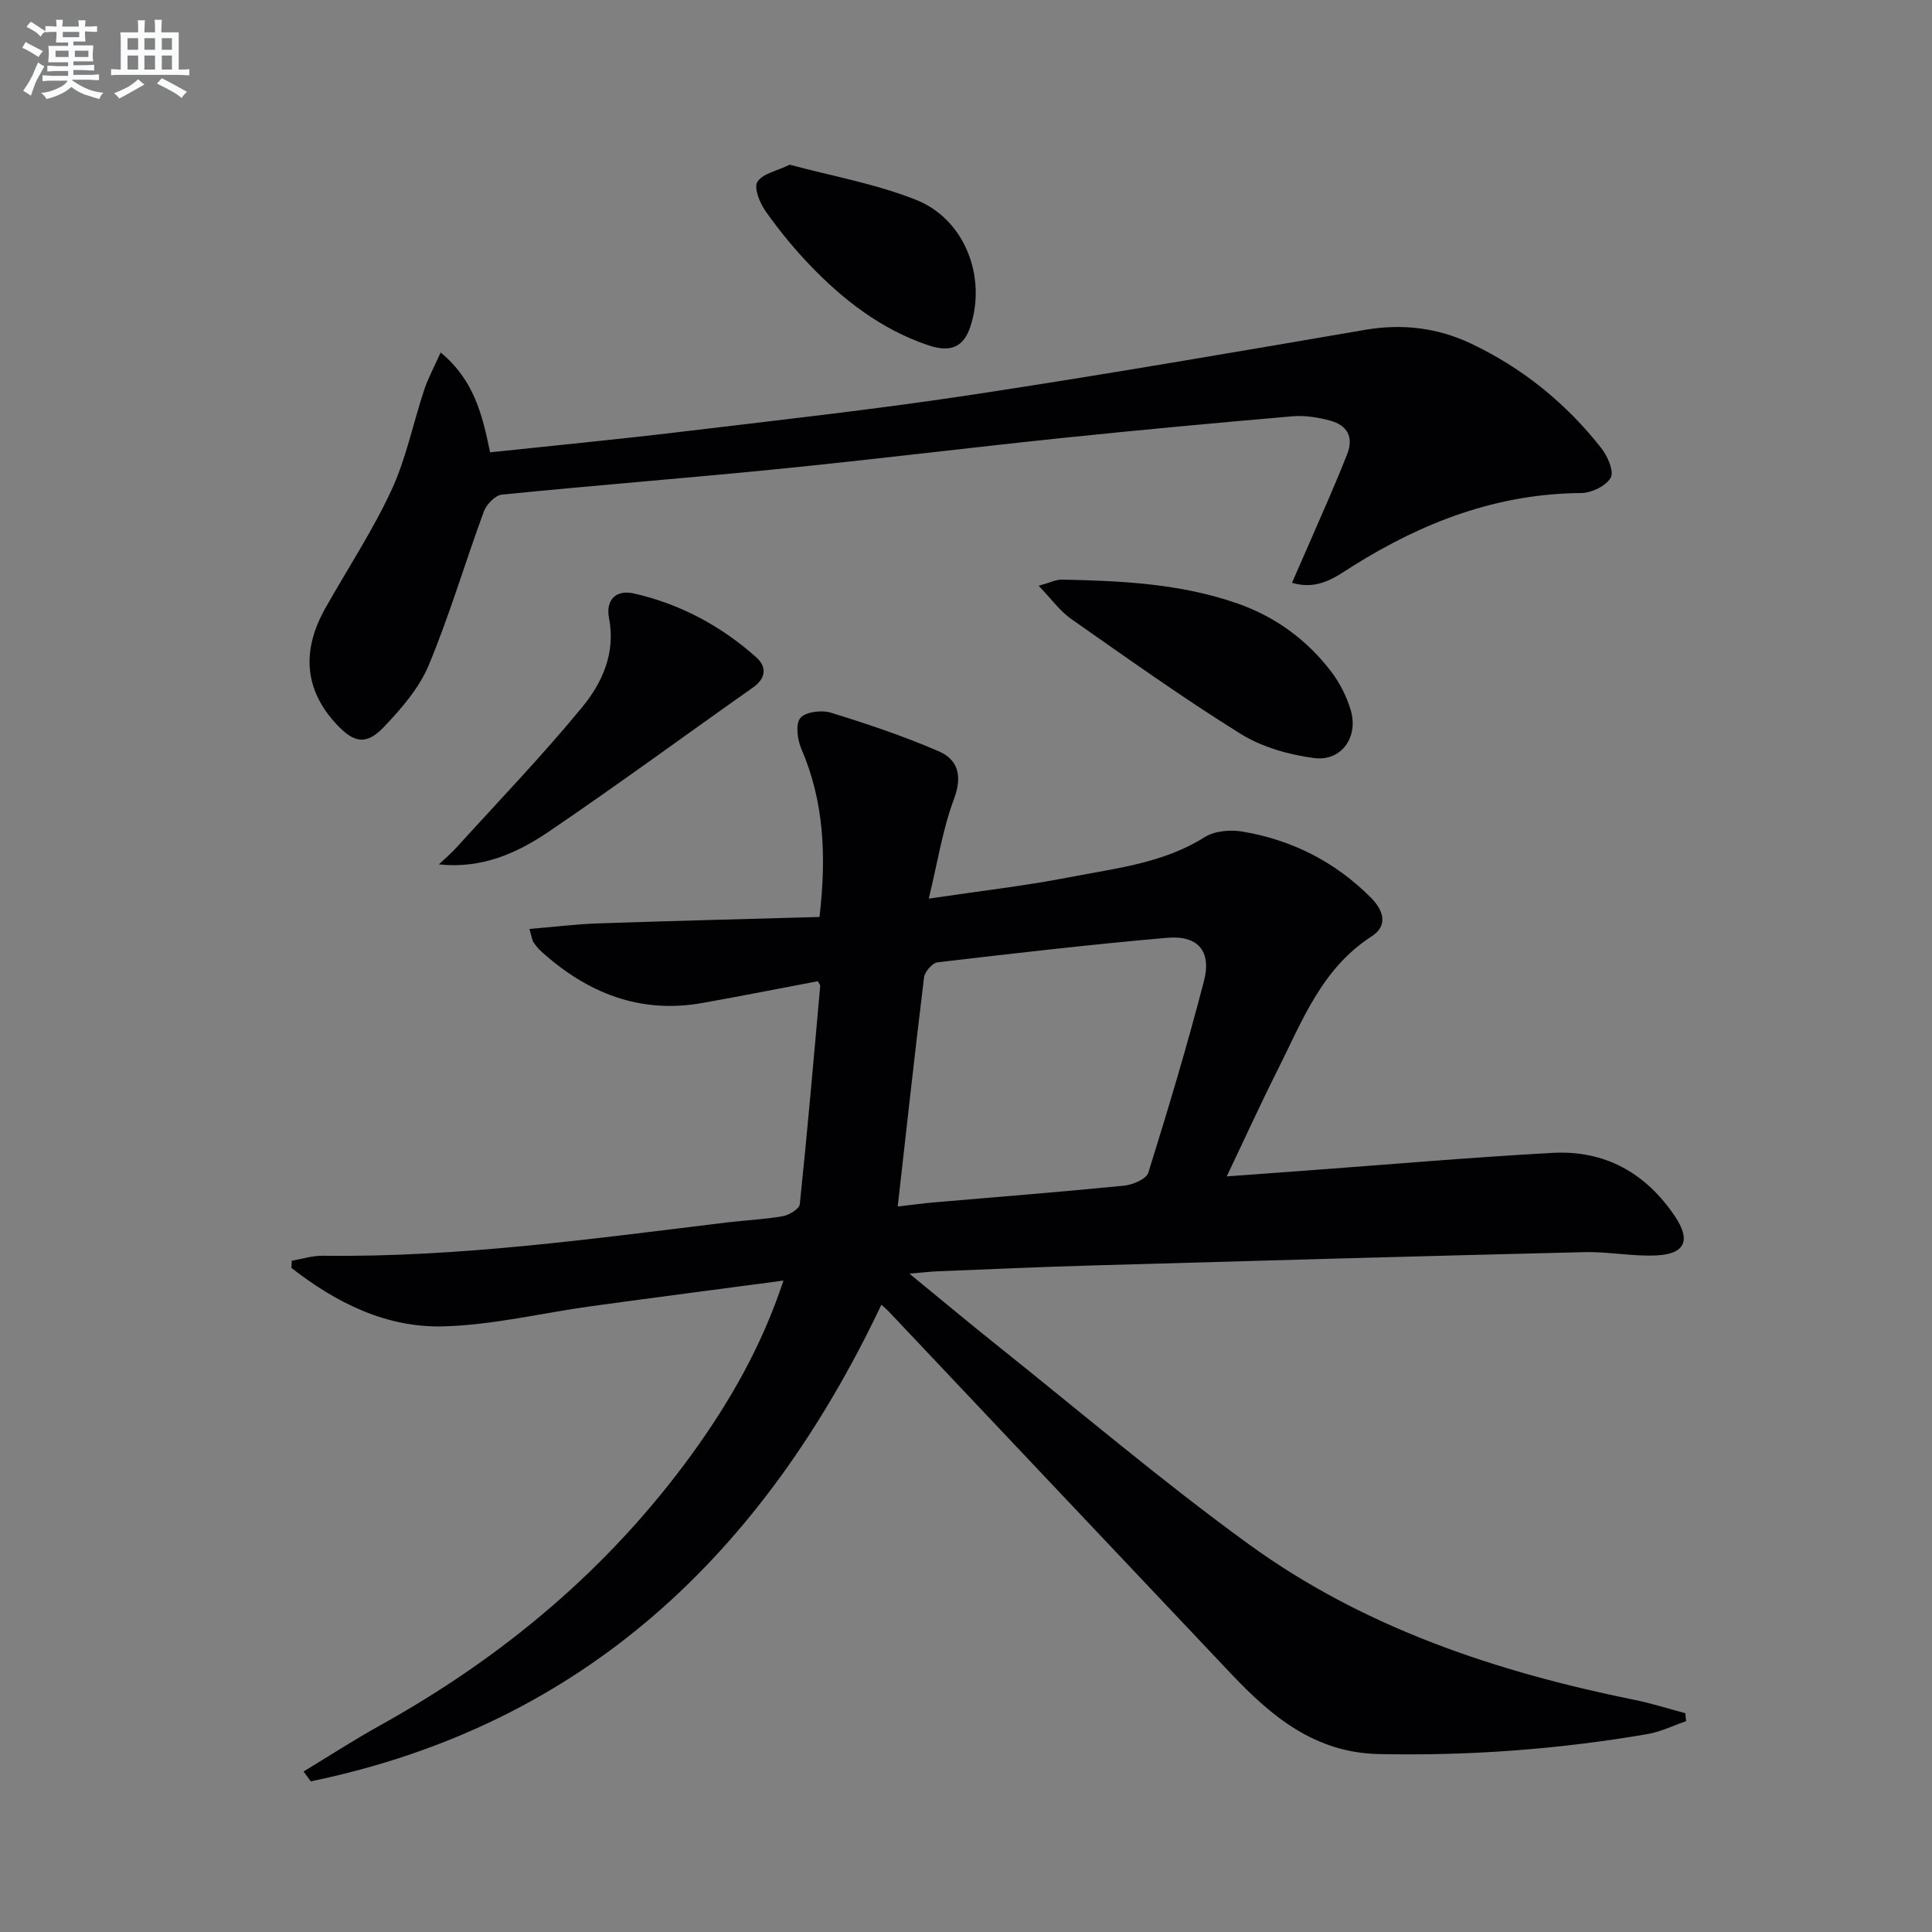
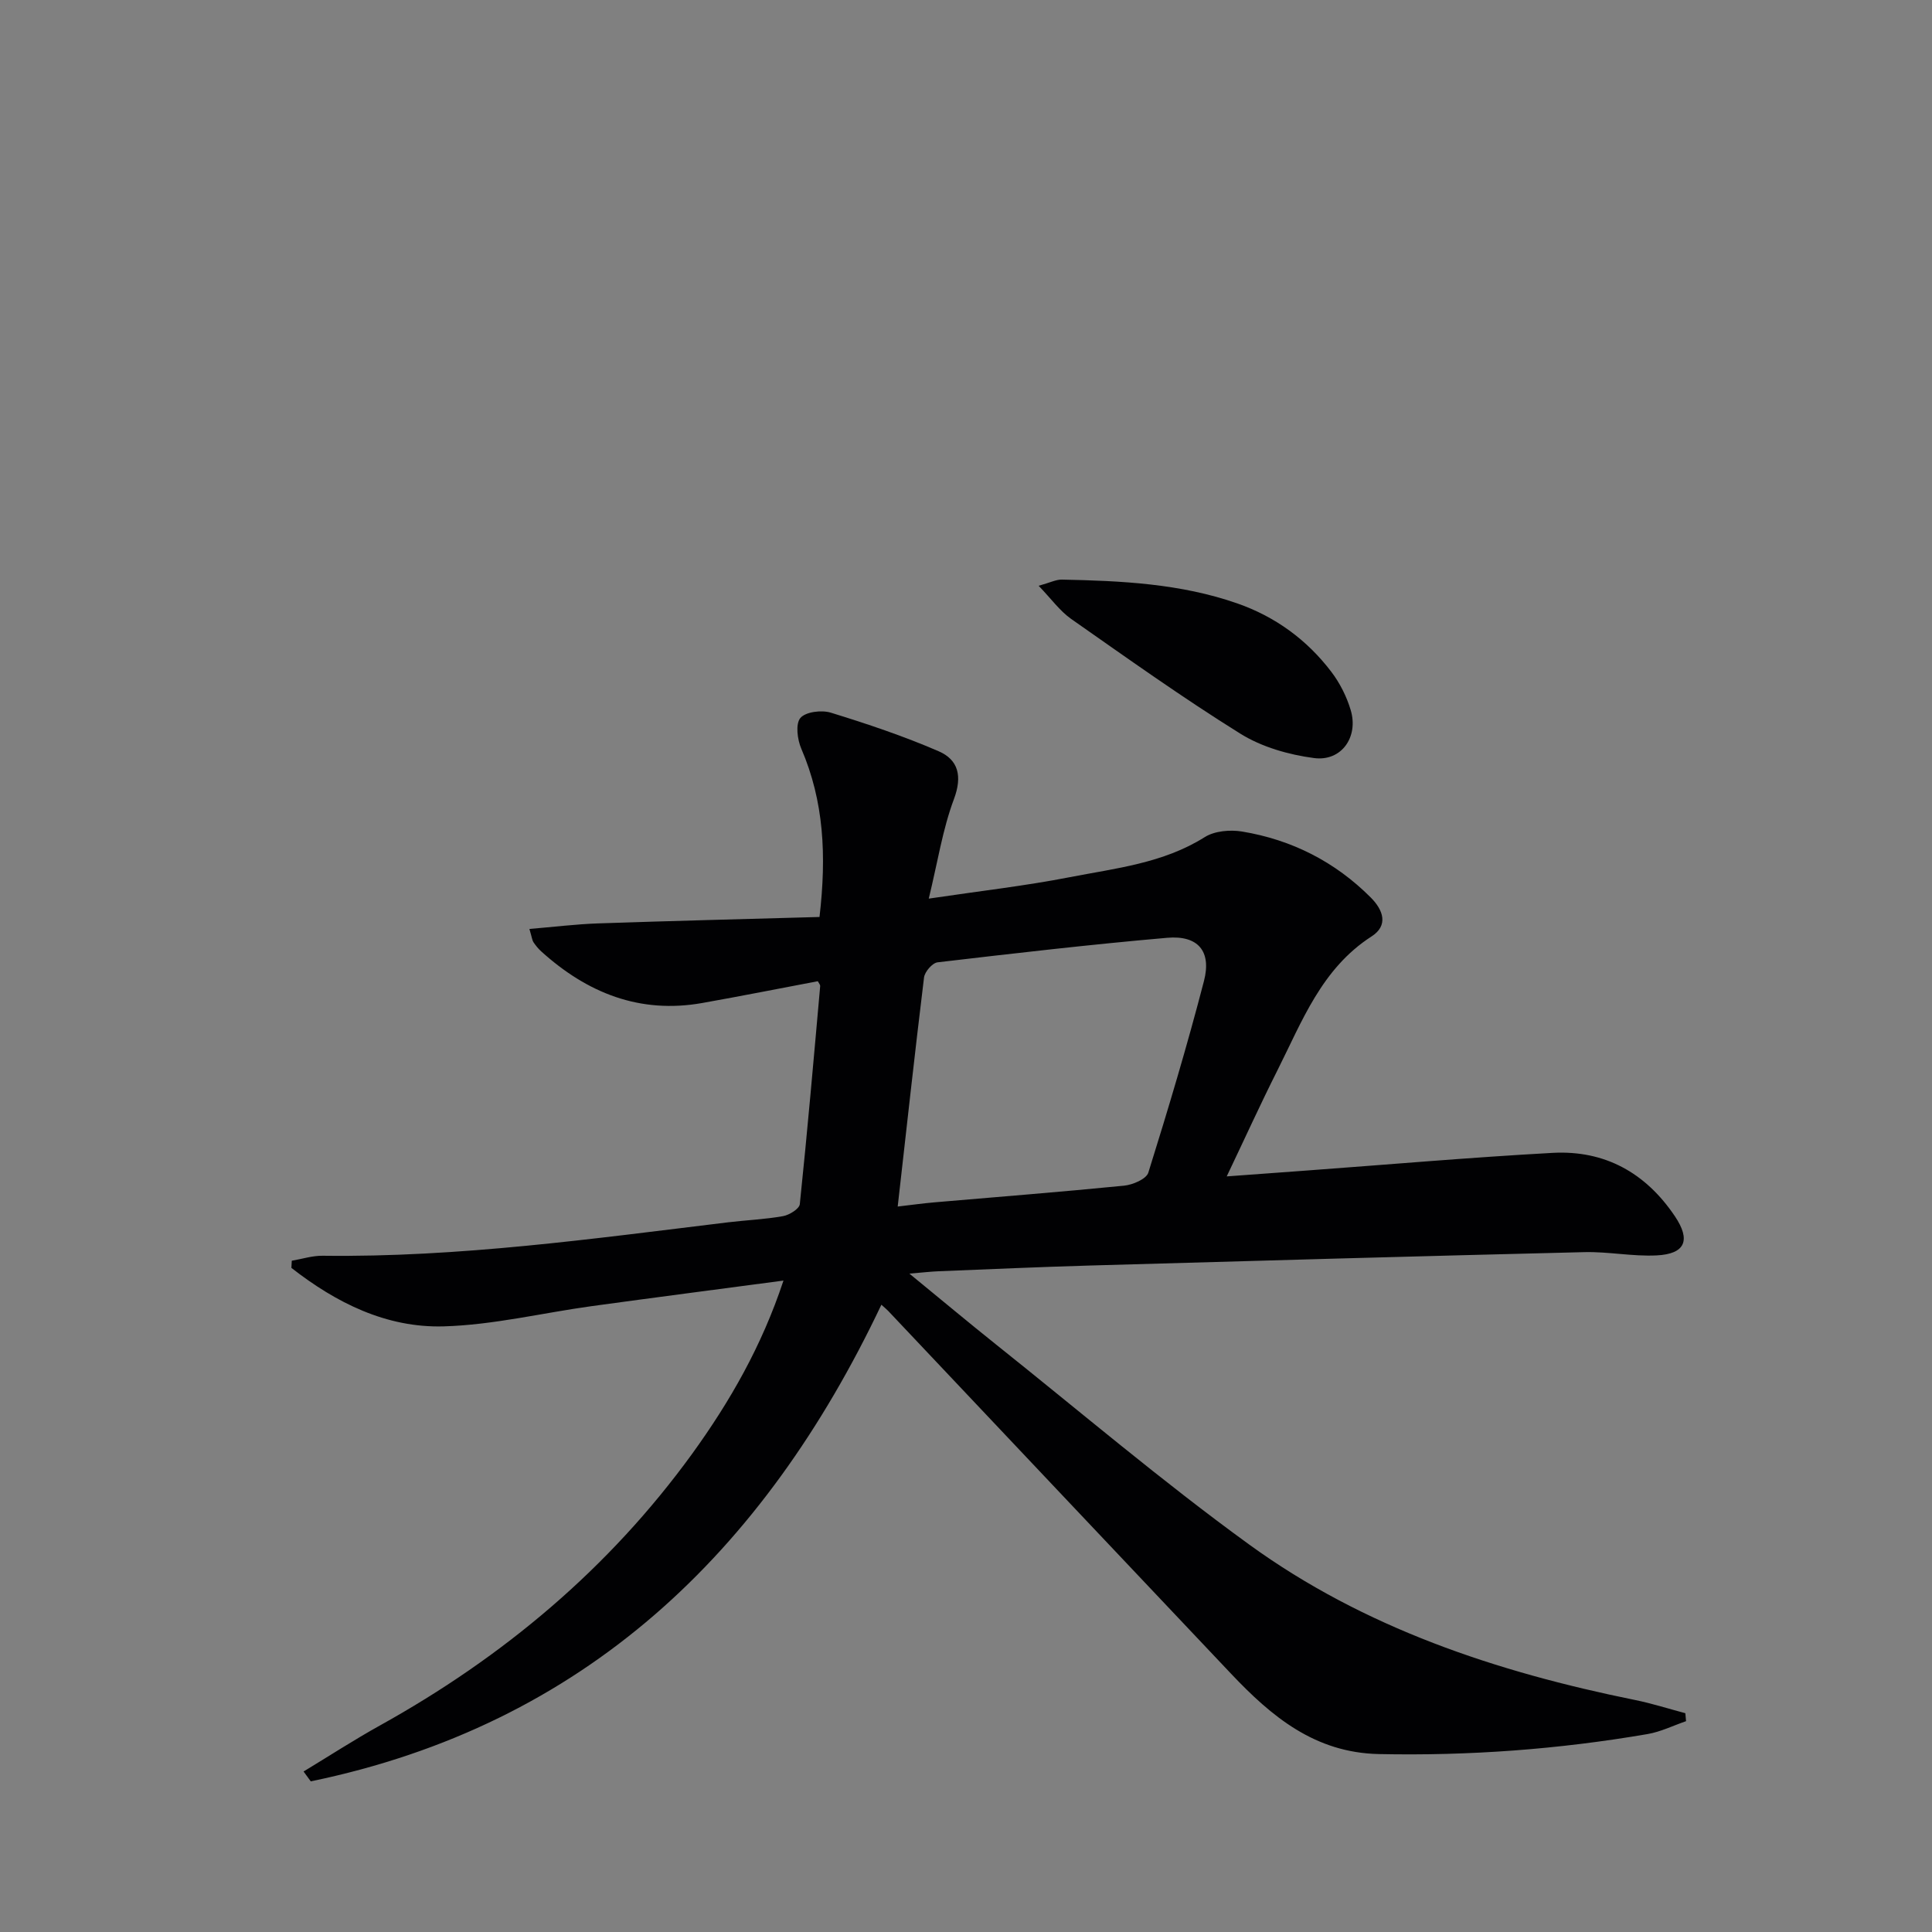
<svg xmlns="http://www.w3.org/2000/svg" enable-background="new 0 0 400 400" viewBox="0 0 400 400">
  <rect x="0" y="0" width="400" height="400" fill="#808080" stroke="none" />
  <g fill="#010103">
    <path d="m162.21 265.13c-13.84 1.84-26.81 3.52-39.77 5.3-10.2 1.41-20.35 3.89-30.57 4.18-11.9.34-22.31-4.9-31.54-12.11.03-.49.05-.99.08-1.48 2.13-.36 4.27-1.06 6.39-1.03 28.2.36 56.04-3.54 83.92-6.92 3.8-.46 7.64-.61 11.39-1.28 1.31-.23 3.37-1.51 3.48-2.47 1.57-15.04 2.88-30.1 4.22-45.16.02-.28-.27-.58-.49-1.01-7.93 1.5-15.88 3.08-23.87 4.5-12.98 2.32-23.88-2.07-33.39-10.67-.61-.55-1.14-1.21-1.61-1.9-.26-.38-.3-.91-.84-2.75 4.96-.41 9.58-.99 14.21-1.15 15.22-.52 30.45-.9 45.85-1.33 1.48-12.76.91-23.97-3.77-34.84-.82-1.9-1.23-5.13-.19-6.36 1.08-1.28 4.39-1.69 6.3-1.1 7.54 2.32 15.07 4.85 22.31 7.98 4.1 1.77 4.96 5.16 3.18 9.92-2.34 6.25-3.36 13-5.21 20.6 10.62-1.58 19.96-2.64 29.15-4.43 9.55-1.86 19.37-2.88 27.98-8.3 2.04-1.29 5.26-1.57 7.74-1.16 10.28 1.7 19.25 6.25 26.65 13.67 2.58 2.59 3.7 5.77.15 8.05-10.34 6.66-14.38 17.59-19.51 27.78-3.5 6.95-6.72 14.04-10.47 21.9 5.87-.43 11.05-.81 16.24-1.19 17.07-1.25 34.13-2.74 51.22-3.68 10.8-.59 19.28 4.12 25.34 13.14 3.31 4.92 2.17 7.8-3.82 8.09-4.95.24-9.96-.8-14.92-.68-34.1.83-68.19 1.79-102.28 2.77-10.48.3-20.95.77-31.43 1.19-1.59.06-3.18.25-6.05.49 6.62 5.42 12.19 10.08 17.86 14.61 17.44 13.91 34.45 28.39 52.49 41.48 23.81 17.27 51.24 26.38 79.86 32.18 3.52.71 6.96 1.82 10.44 2.74.05.55.1 1.1.15 1.65-2.65.91-5.24 2.2-7.97 2.67-18.41 3.16-36.94 4.53-55.64 4.14-13.25-.28-22.2-7.77-30.58-16.62-23.69-25.03-47.35-50.1-71.02-75.15-.33-.35-.72-.65-1.39-1.26-24.35 51.34-61.49 86.97-118.14 98.68-.5-.68-.99-1.36-1.49-2.04 5.27-3.19 10.45-6.55 15.83-9.54 25.54-14.18 47.44-32.54 64.64-56.26 7.81-10.81 14.4-22.28 18.89-35.84zm23.65-15.33c2.72-.31 5.17-.66 7.63-.87 13.08-1.13 26.18-2.15 39.24-3.45 1.8-.18 4.6-1.37 5.02-2.7 4.11-13.14 8.06-26.35 11.52-39.68 1.6-6.17-1.24-9.49-7.6-8.94-15.88 1.38-31.72 3.22-47.56 5.08-1.08.13-2.65 1.95-2.8 3.14-1.91 15.63-3.62 31.27-5.45 47.42z" />
-     <path d="m267.49 120.67c2.63-6.02 5.15-11.74 7.63-17.48 1.32-3.05 2.6-6.11 3.81-9.2 1.4-3.55-.07-5.96-3.49-6.89-2.52-.69-5.27-1.13-7.85-.91-15.89 1.37-31.78 2.84-47.65 4.49-19.5 2.03-38.96 4.44-58.46 6.39-19.18 1.92-38.4 3.41-57.58 5.34-1.38.14-3.19 2.03-3.73 3.5-3.9 10.58-7.08 21.45-11.42 31.84-1.98 4.74-5.66 8.97-9.27 12.76-3.62 3.81-6.16 3.32-9.72-.46-6.66-7.08-7.46-15.19-2.36-24.21 4.58-8.11 9.74-15.94 13.65-24.36 3.04-6.56 4.48-13.86 6.78-20.78.8-2.41 2.04-4.67 3.4-7.72 6.97 5.76 8.63 12.93 10.24 20.67 12.97-1.38 25.98-2.63 38.95-4.18 20.11-2.41 40.26-4.64 60.28-7.66 27.39-4.14 54.69-8.86 81.99-13.53 7.68-1.31 14.94-.42 21.86 2.85 10.69 5.06 19.7 12.38 26.99 21.66 1.3 1.65 2.67 4.81 1.94 6.11-.96 1.71-3.97 3.16-6.1 3.18-17.38.12-32.77 6.01-47.27 15.1-3.47 2.19-7.1 5.11-12.62 3.49z" />
-     <path d="m90.87 178.96c1.26-1.21 2.6-2.34 3.77-3.63 8.69-9.58 17.67-18.92 25.88-28.9 4.18-5.08 6.97-11.22 5.57-18.46-.72-3.71 1.37-5.97 5.21-5.09 9.54 2.18 17.99 6.71 25.28 13.21 2.16 1.93 2.09 4.29-.67 6.24-14.11 9.94-28.02 20.17-42.3 29.86-6.56 4.44-13.85 7.73-22.74 6.77z" />
    <path d="m215.04 121.28c2.36-.65 3.59-1.3 4.8-1.28 12.29.25 24.56.82 36.33 4.93 7.9 2.76 14.44 7.55 19.48 14.18 1.76 2.32 3.17 5.11 4 7.91 1.66 5.56-1.91 10.67-7.58 9.93-5.25-.69-10.82-2.28-15.27-5.05-11.98-7.46-23.49-15.68-35.06-23.78-2.32-1.64-4.06-4.1-6.7-6.84z" />
-     <path d="m163.51 34.1c8.74 2.36 17.8 3.95 26.16 7.28 10.13 4.03 14.64 16.03 11.21 26.31-1.37 4.1-4.01 5.38-8.7 3.79-9.67-3.26-17.54-9.33-24.5-16.59-3.32-3.46-6.39-7.22-9.16-11.14-1.2-1.7-2.48-4.83-1.72-6.08 1.06-1.72 4.02-2.26 6.71-3.57z" />
  </g>
-   <path d="m6.8 9.5c.6.3 1.3.7 2.1 1.1-.4.4-.7.8-.9 1.2-.7-.4-1.3-.8-1.8-1.1s-1.1-.6-1.6-.8c.2-.4.5-.8.7-1.2.4.2.8.5 1.5.8zm.9 6.9c-.3.6-.5 1.1-.7 1.7s-.4 1.1-.6 1.7c-.6-.4-1.1-.7-1.6-1 .7-1 1.2-1.8 1.5-2.4.3-.5.6-1.1.8-1.7.3-.6.5-1.2.8-1.8.3.3.8.6 1.3.8-.7 1.3-1.2 2.2-1.5 2.7zm.1-11c.4.3 1 .7 1.7 1.1-.5.2-.8.6-1.1 1.1-.5-.6-1-1-1.4-1.2s-.9-.6-1.5-.8c.2-.4.5-.7.9-1.1.5.3.9.6 1.4.9zm10.5 13.1c1 .4 2 .6 3.1.7-.4.4-.7.8-.8 1.3-.9-.2-1.9-.6-3-.9-1-.4-2-.9-2.8-1.6-.5.4-1.1.9-1.9 1.3s-1.9.9-3.3 1.2c-.1-.3-.5-.8-1.1-1.3 1 0 2.1-.3 3.2-.8 1.2-.5 1.9-1 2.3-1.7h-3.2c-.4 0-1 0-2 .1v-1.2c1 0 1.7.1 2 .1h3.3v-1h-2.3c-.2 0-.9 0-2 .1v-1.2c1.2 0 1.9.1 2 .1h2.3v-.8h-4.1c0-.7.1-1.2.1-1.6 0-.5 0-1.1-.1-1.8h4.1v-.7h-2.5c0-.6.1-1.1.1-1.6v-.6h-.5c-.4 0-1 0-1.8.1v-1.3c1.2 0 1.9.1 2.1.1h.2c0-.3 0-.8-.1-1.4h1.4c0 .6-.1 1-.1 1.4h3.4c0-.4 0-.8-.1-1.3h1.5c0 .4-.1.9-.1 1.3.7 0 1.5 0 2.5-.1v1.2c-1 0-1.8-.1-2.5-.1v.6c0 .3 0 .8.1 1.5h-2.5v.8h4.1c0 .8-.1 1.3-.1 1.8s0 1 .1 1.5h-4.1v.8h1.4c.8 0 1.8 0 2.9-.1v1.2c-1 0-1.9-.1-2.8-.1h-1.5v1h3.2c.3 0 1 0 2.1-.1v1.2c-1.1 0-1.8-.1-2.1-.1h-3.4l-.1.1c1.4 1 2.4 1.5 3.4 1.9zm-4.1-6.7v-1.3h-2.7v1.3zm2.2-4.1v-1.1h-3.4v1.1zm1.9 4.1v-1.3h-2.8v1.3z" fill="#fafbfc" />
-   <path d="m37 6.7v2.3 5.4c1 0 1.8 0 2.2-.1v1.3c-.6 0-1.5-.1-2.5-.1h-11.9c-.7 0-1.3 0-1.8.1v-1.3c.5 0 1.1.1 2 .1v-5.2c0-1 0-1.8-.1-2.5h3.7c0-1.3 0-2.1-.1-2.5h1.5c0 .4-.1 1.3-.1 2.5h2.2c0-1.2 0-2.1-.1-2.6h1.5c0 .4-.1 1.3-.1 2.6zm-12.3 13.7c-.3-.4-.7-.8-1.1-1.1 1.1-.4 2.1-.9 2.9-1.3.8-.5 1.5-1 2.1-1.6.4.4.9.8 1.3 1.1-2.5 1.4-4.2 2.4-5.2 2.9zm3.9-10.1v-2.4h-2.2v2.4zm0 4.1v-2.9h-2.2v2.9zm3.5-4.1v-2.4h-2.2v2.4zm0 4.1v-2.9h-2.2v2.9zm.4 2.9 1-1.1c.6.3 1.4.7 2.5 1.3s2 1.1 2.7 1.5c-.4.4-.8.8-1.1 1.3-.8-.8-2.5-1.7-5.1-3zm3.1-7v-2.4h-2.1v2.4zm0 4.1v-2.9h-2.1v2.9z" fill="#fafbfc" />
</svg>